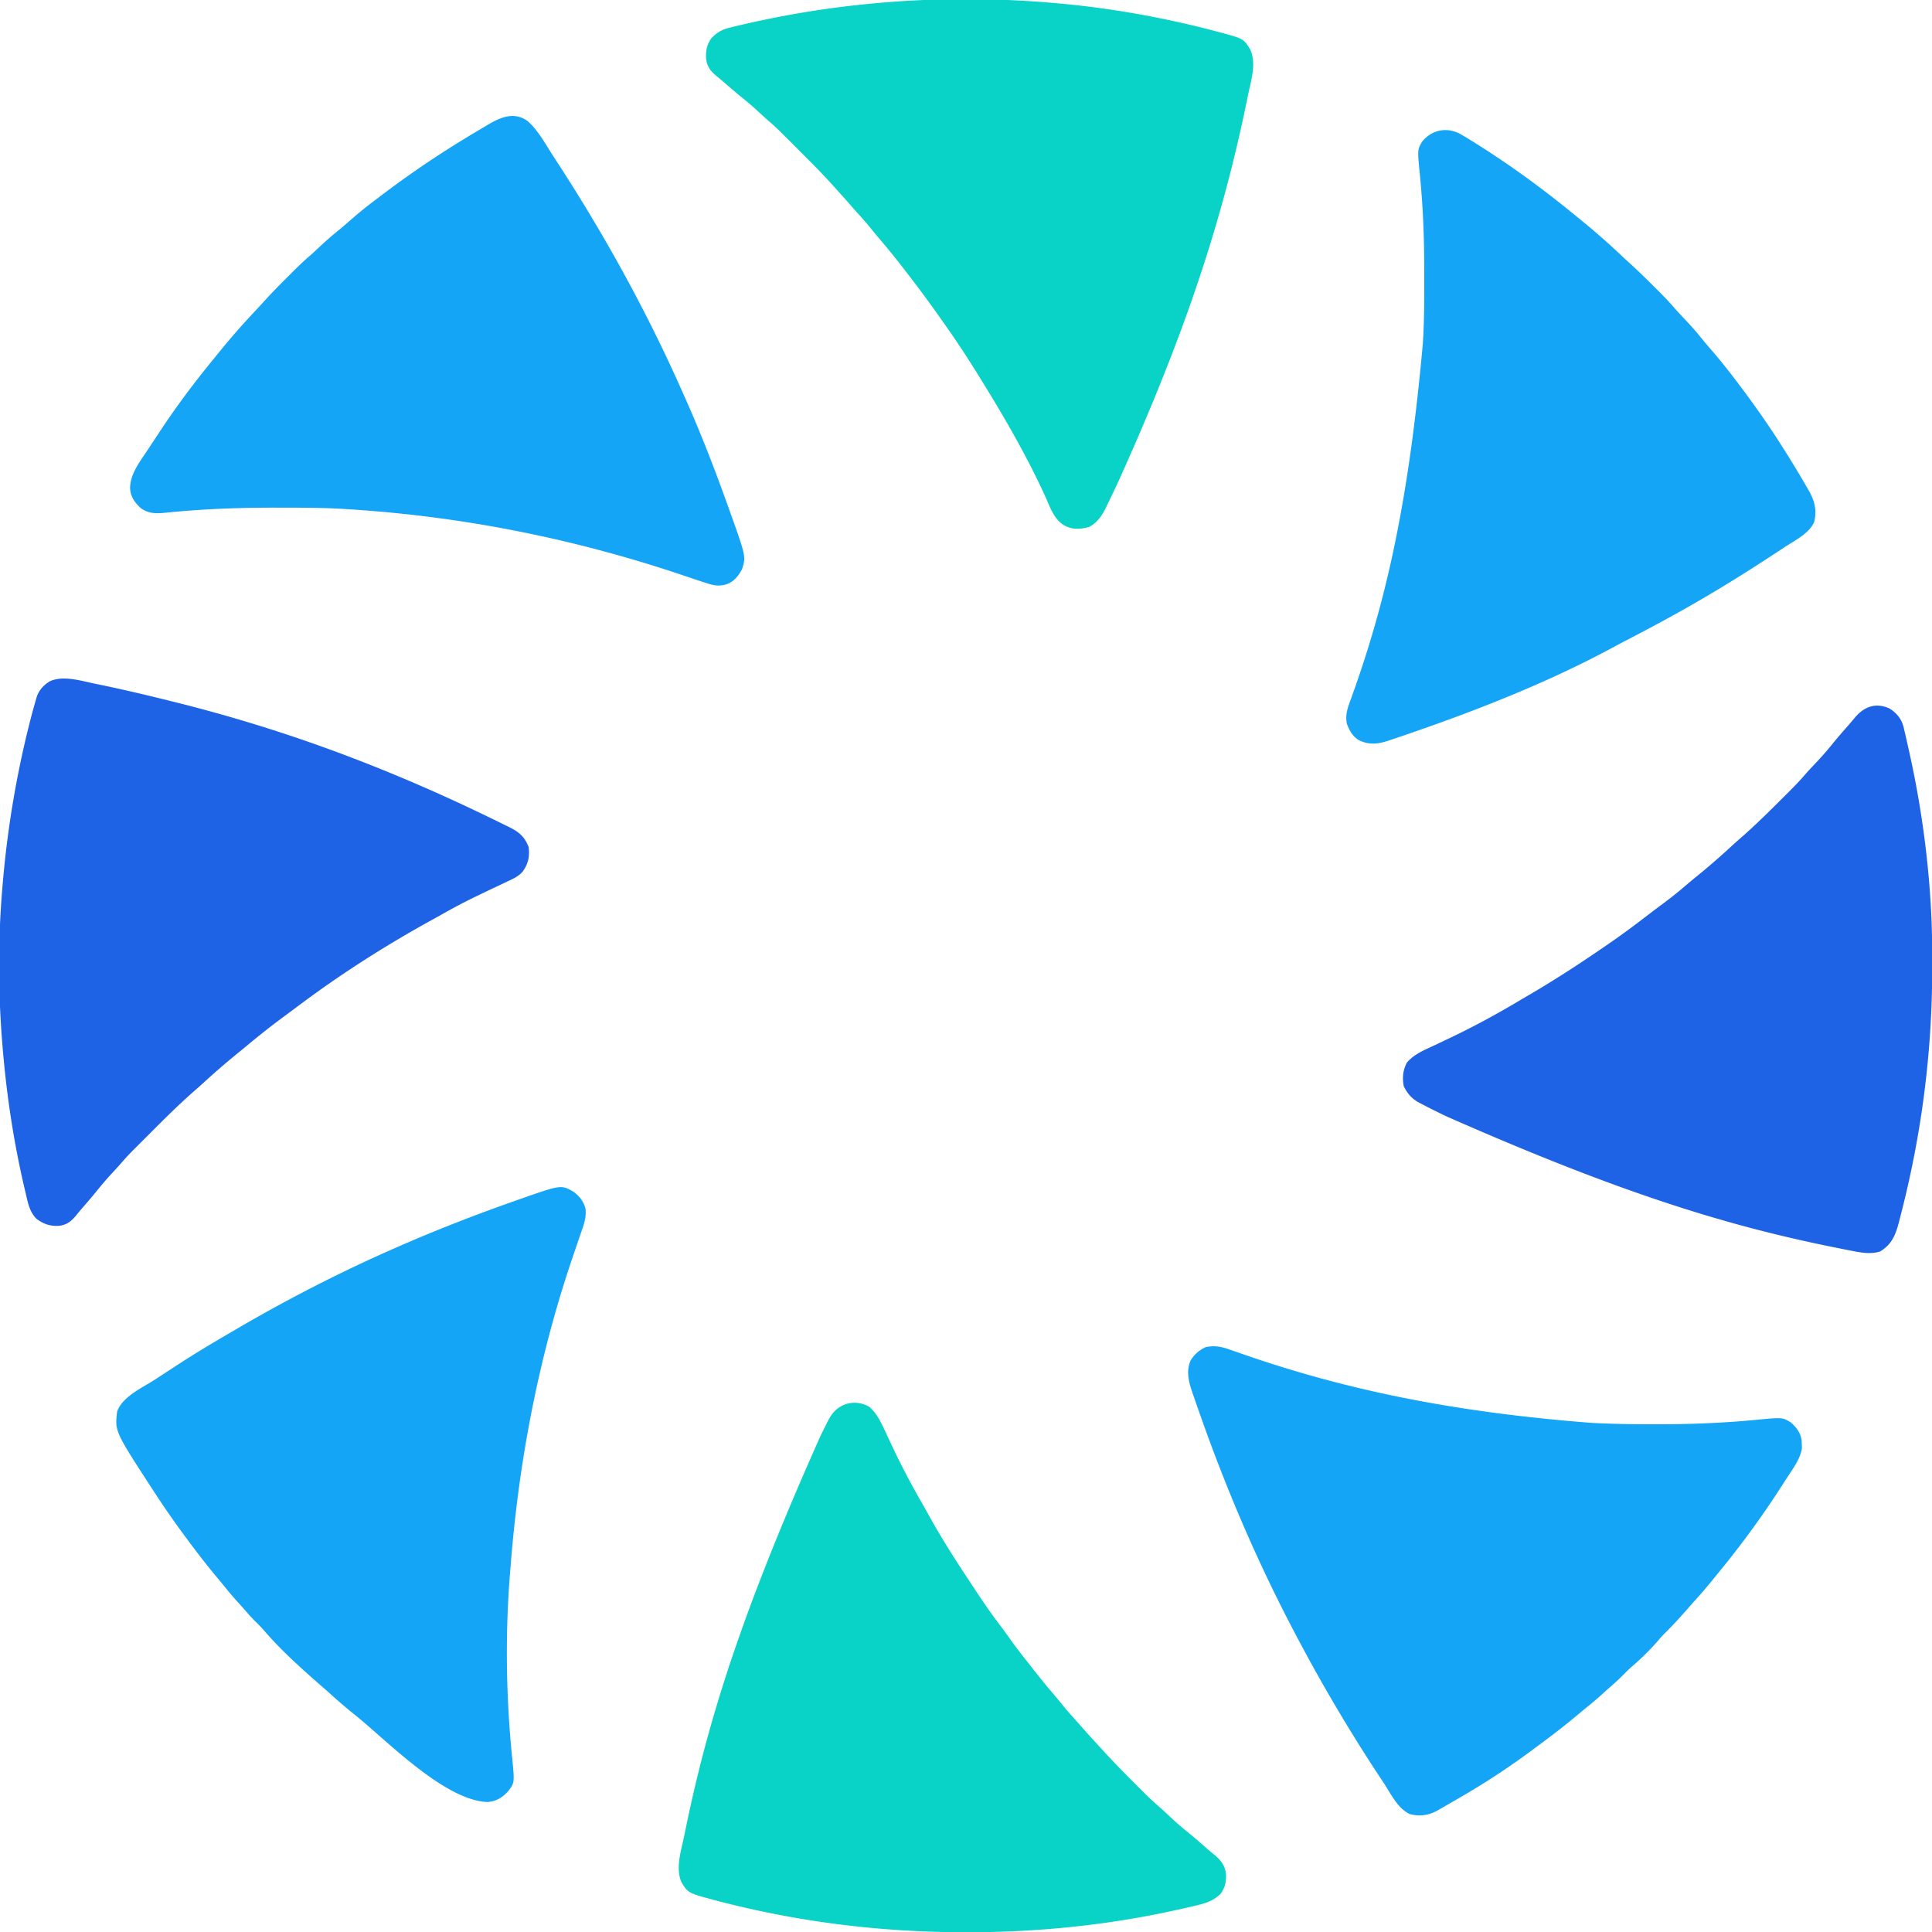
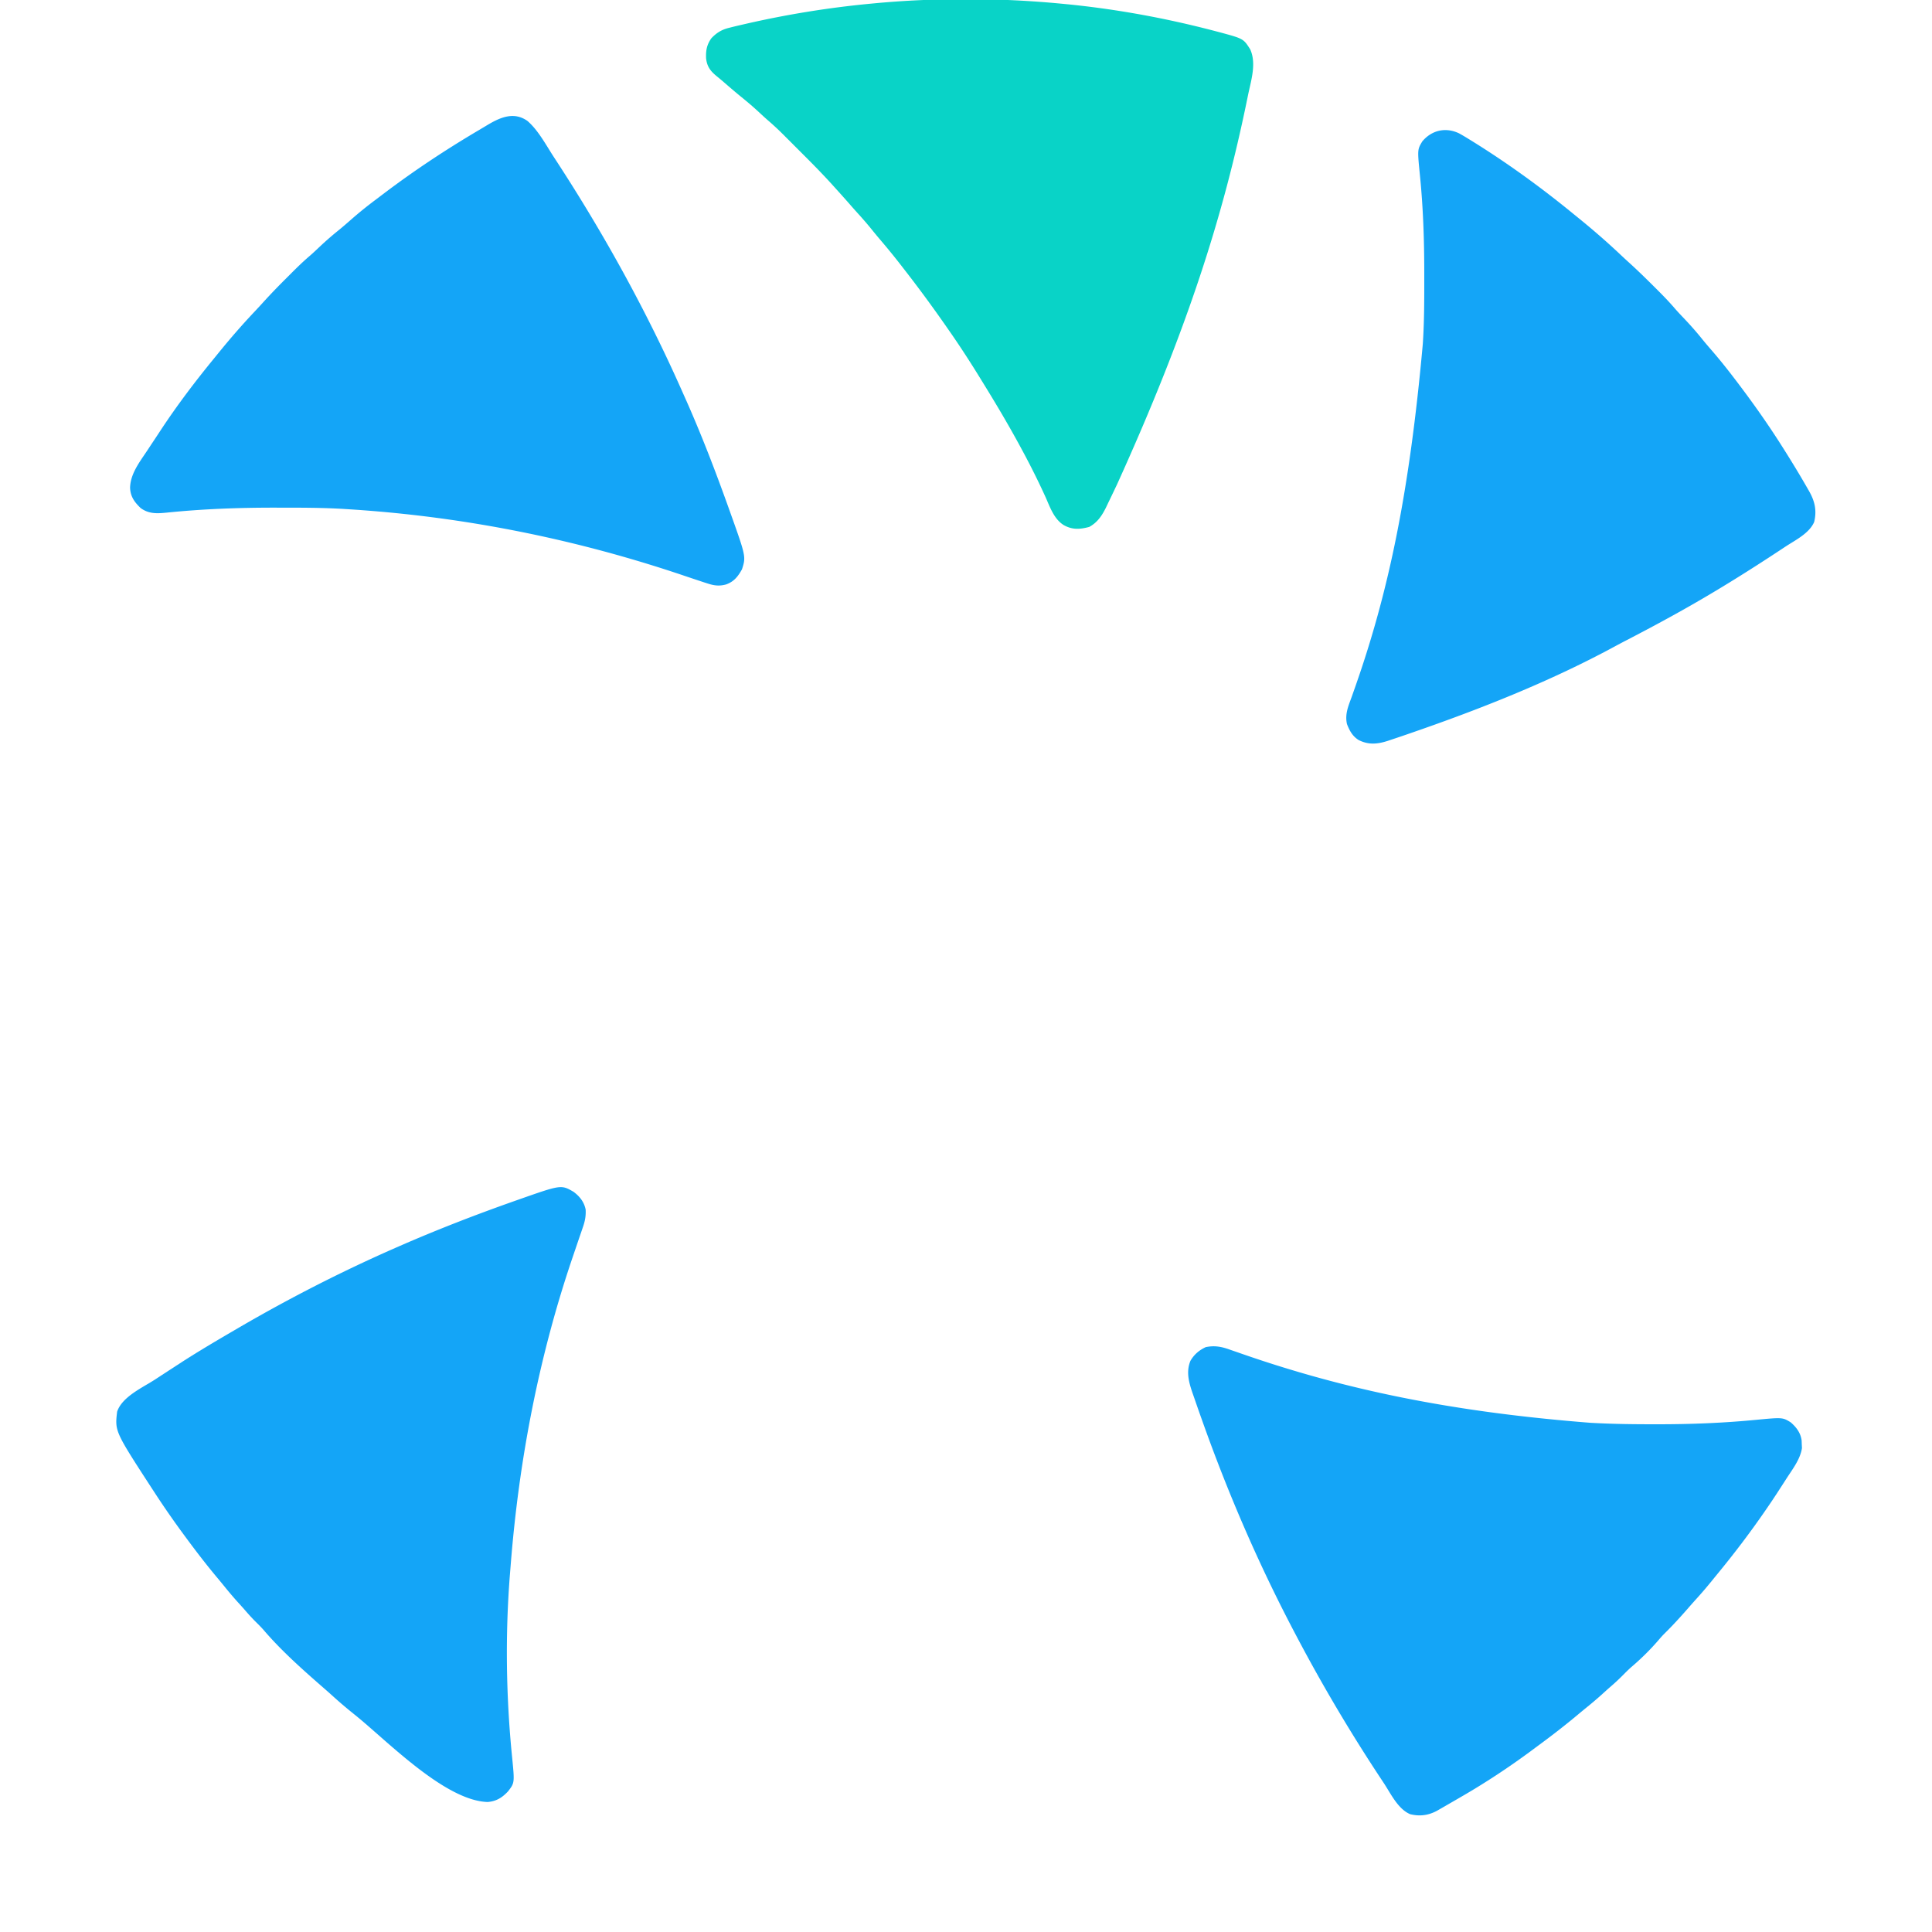
<svg xmlns="http://www.w3.org/2000/svg" viewBox="0 0 1567 1567">
  <path fill="#14A5F7" d="M1183.375 108.125A172.602 172.602 0 0 1 1190 112l2.369 1.449c29.32 18.073 57.172 38.253 83.81 60.063 1.594 1.302 3.191 2.599 4.79 3.894 11.506 9.34 22.626 19.018 33.406 29.188a420.309 420.309 0 0 0 6.688 6.187c7.312 6.614 14.333 13.507 21.312 20.469l1.438 1.43c5.035 5.013 9.948 10.068 14.573 15.461 2.733 3.148 5.622 6.147 8.489 9.172 4.835 5.14 9.452 10.373 13.86 15.89 2.644 3.265 5.388 6.435 8.14 9.61 5.939 6.89 11.6 13.961 17.125 21.187l1.715 2.242c13.522 17.74 26.391 35.885 38.285 54.758l1.542 2.44c6.27 9.947 12.361 19.983 18.208 30.185l1.556 2.712c4.618 8.132 6.393 15.648 4.116 25.05-4.008 9.272-15.36 14.725-23.422 20.05-1.043.692-2.085 1.383-3.16 2.094-28.006 18.508-56.452 36.234-85.84 52.469l-2.755 1.525c-12.165 6.724-24.434 13.235-36.776 19.627a586.942 586.942 0 0 0-9.875 5.227C1256.682 553.009 1199.79 575.446 1143 595l-2.013.697a981.566 981.566 0 0 1-12.362 4.178l-2.933.995c-8.455 2.716-15.583 3.424-23.684-.612-5.056-3.167-7.459-7.652-9.528-13.035-1.733-8.02 1.026-14.278 3.77-21.785.93-2.614 1.849-5.23 2.766-7.848l.733-2.089C1126.511 478.957 1143.234 398.658 1154 279l.147-2.302c1.06-17.095 1.051-34.202 1.04-51.323v-4.498c-.008-26.535-.9-52.771-3.564-79.188-2.018-20.364-2.018-20.364 1.967-27.005 7.64-9.123 18.93-11.711 29.785-6.559ZM427.866 98.144c8.759 7.618 14.967 19.438 21.259 29.106l1.382 2.117c39.018 59.755 73.677 122.426 102.623 187.675.84 1.89 1.683 3.777 2.528 5.664 13.146 29.431 24.68 59.51 35.53 89.856l.94 2.626c12.95 36.251 12.95 36.251 9.684 46.562-3.253 5.834-6.43 9.918-12.812 12.25-5.33 1.492-9.518 1.043-14.762-.645l-3.48-1.114a2370.353 2370.353 0 0 1-16.019-5.35c-82.661-27.951-168.024-45.76-255.052-52.641l-2.268-.18c-5.137-.399-10.277-.748-15.419-1.07l-2.246-.146c-17.9-1.126-35.826-1.093-53.754-1.104l-2.427-.003c-29.68-.036-59.105 1.035-88.646 4.063-7.765.765-14.453 1.05-20.927-3.81-5.05-4.848-8.27-9.354-8.5-16.5.3-11.174 7.597-20.597 13.625-29.625l1.988-3.009c1.33-2.011 2.664-4.02 4-6.029 1.701-2.558 3.39-5.123 5.074-7.692 13.343-20.293 27.947-39.542 43.325-58.325 1.302-1.593 2.599-3.19 3.894-4.789 9.244-11.387 18.81-22.407 28.88-33.07a558.776 558.776 0 0 0 7.502-8.13c5.79-6.369 11.758-12.532 17.856-18.606 1.557-1.55 3.108-3.107 4.659-4.664 4.832-4.836 9.708-9.57 14.907-14.016 2.953-2.548 5.766-5.244 8.602-7.92a260.623 260.623 0 0 1 15.286-13.254c3.497-2.857 6.882-5.83 10.277-8.809a320.81 320.81 0 0 1 18.731-15.141c2.157-1.618 4.303-3.25 6.449-4.882 24.917-18.891 50.766-36.006 77.686-51.906 2.398-1.42 4.789-2.852 7.177-4.29 10.38-6.188 21.459-11.04 32.448-3.2Z" />
  <path fill="#09D3C7" d="m861 3 2.318.22c41.34 3.972 82.277 11.465 122.432 22.03l3.676.96c19.113 5.178 19.113 5.178 24.574 13.79 5.25 11.484.695 25.345-1.75 37.125l-.601 2.943c-19.182 93.763-48.011 185.839-105.72 312.992a1585.81 1585.81 0 0 0-2.69 5.652 1308.078 1308.078 0 0 1-4.802 9.976l-1.37 2.894c-3.258 6.607-6.998 12.228-13.622 15.793-7.533 2.03-13.737 2.435-20.695-1.5-7.943-4.922-11.18-14.764-14.813-22.875-5.874-12.909-12.183-25.527-18.937-38l-1.71-3.165C817.735 344.212 807.535 327.048 797 310l-2.002-3.257c-8.307-13.508-16.9-26.755-25.998-39.743l-1.502-2.157C756.412 248.927 744.928 233.295 733 218l-2.672-3.45a570.22 570.22 0 0 0-16.703-20.456c-2.464-2.89-4.862-5.83-7.25-8.781-3.623-4.452-7.395-8.737-11.258-12.981A397.088 397.088 0 0 1 689.5 166c-4.113-4.716-8.297-9.364-12.5-14l-2.453-2.717c-8.2-9.016-16.765-17.655-25.394-26.26a4209.265 4209.265 0 0 1-7.239-7.246l-4.68-4.675-2.147-2.154a229.965 229.965 0 0 0-12.332-11.43c-2.584-2.234-5.068-4.565-7.567-6.893-4.615-4.264-9.37-8.294-14.262-12.238-4.633-3.78-9.156-7.682-13.676-11.594a232.119 232.119 0 0 0-5.813-4.867c-5.103-4.175-7.938-7.715-8.746-14.531-.291-6.413.568-11.15 4.309-16.395 4.216-4.431 8.398-7.007 14.375-8.438l2.29-.588c2.771-.691 5.55-1.337 8.335-1.974 1.143-.264 2.286-.529 3.464-.8C638.586 11.643 672.18 6.21 706 3l2.38-.228C758.892-1.99 810.505-1.833 861 3Z" />
  <path fill="#14A5F7" d="M997.75 1094.75c1.877.648 3.755 1.295 5.633 1.941l3.169 1.106c83.567 29.146 170.334 47.348 283.448 56.203l2.367.128c16.42.871 32.817 1.071 49.258 1.06h3.9c26.28-.018 52.297-1.037 78.457-3.565 21.76-2.06 21.76-2.06 28.37 1.967 4.64 3.97 8.264 8.803 8.921 14.976l.102 2.996.148 2.942c-1.341 8.962-7.5 16.903-12.335 24.371l-1.893 2.945c-1.759 2.73-3.525 5.457-5.295 8.18l-1.2 1.854A489.053 489.053 0 0 1 1434 1222l-1.434 2.096c-12.587 18.354-26.004 36.026-40.161 53.195a753.844 753.844 0 0 0-3.893 4.787 350.252 350.252 0 0 1-13.403 15.598 355.297 355.297 0 0 0-5.484 6.199c-6.442 7.386-13.038 14.639-20.035 21.504-1.676 1.708-3.225 3.488-4.777 5.309-6.702 7.757-14.083 14.964-21.887 21.605-2.237 1.983-4.327 4.079-6.426 6.207a171.866 171.866 0 0 1-10.414 9.695c-2.336 2.022-4.616 4.099-6.899 6.18-4.243 3.825-8.596 7.476-13.039 11.066a520.364 520.364 0 0 0-6.921 5.711c-10.02 8.372-20.298 16.328-30.813 24.07a1480.865 1480.865 0 0 0-6.664 4.946c-18.45 13.643-37.855 26.396-57.75 37.832l-2.563 1.488a3051.83 3051.83 0 0 1-8.562 4.95c-.902.52-1.805 1.042-2.734 1.58l-2.586 1.478-2.298 1.318c-6.95 3.65-13.868 4.542-21.57 2.604-9.866-4.22-15.605-16.566-21.25-25.105l-1.187-1.79A1355.538 1355.538 0 0 1 1051 1326l-.941-1.787C1020.794 1268.646 996.004 1211.18 975 1152l-.833-2.334a1235.306 1235.306 0 0 1-4.804-13.712c-.483-1.402-.971-2.801-1.465-4.198-3.25-9.233-6.308-18.585-2.336-28.069 2.97-5.11 7.055-8.572 12.375-11.062 7.35-1.5 12.92-.364 19.813 2.125Z" />
-   <path fill="#09D3C7" d="M705 1141c6.18 5.4 9.504 12.399 12.881 19.738.89 1.934 1.797 3.86 2.709 5.784 1.232 2.605 2.46 5.211 3.685 7.82 7.412 15.759 15.583 31.004 24.262 46.098a683.423 683.423 0 0 1 4.86 8.683c9.525 17.186 20.021 33.828 30.848 50.218 1.231 1.866 2.46 3.734 3.686 5.603 7.478 11.396 15.045 22.642 23.339 33.462 2.688 3.51 5.248 7.103 7.793 10.719 4.63 6.55 9.548 12.848 14.546 19.12 1.392 1.756 2.77 3.521 4.145 5.29a570.707 570.707 0 0 0 16.621 20.371c2.464 2.89 4.862 5.83 7.25 8.782 3.626 4.454 7.4 8.741 11.266 12.988a355.297 355.297 0 0 1 5.484 6.199c4.282 4.91 8.693 9.7 13.114 14.484a998.5 998.5 0 0 1 4.382 4.797c8.098 8.848 16.533 17.356 25.004 25.844.588.59 1.176 1.18 1.781 1.79 5.723 5.742 11.426 11.447 17.6 16.711 2.941 2.528 5.736 5.213 8.557 7.874a263.411 263.411 0 0 0 15.265 13.242c4.916 4.01 9.68 8.194 14.453 12.371a216.723 216.723 0 0 0 6.063 5.117c5.382 4.389 8.794 8.532 9.781 15.567.278 6.28-.624 11.214-4.375 16.328-6.063 6.2-13.817 8.143-22.02 10.016l-2.3.535c-2.496.575-4.994 1.139-7.492 1.699l-2.635.593c-56.129 12.543-113.63 18.406-171.115 18.344l-3.197-.001c-65.95-.102-131.577-8.032-195.491-24.436l-3.746-.96c-23.986-6.34-23.986-6.34-29.379-15.352-4.857-11.415-.16-25.477 2.25-37.063l1.23-6.01c18.199-88.245 45.133-174.797 109.582-319.178l1.159-2.354c1.088-2.205 2.187-4.405 3.29-6.603l.962-1.955c3.72-7.33 7.532-11.815 15.351-14.584 6.548-1.774 12.653-1.05 18.551 2.309Z" />
  <path fill="#14A5F7" d="M465.215 966.668c5.002 3.733 8.496 8.145 9.785 14.332.303 5.31-.556 9.612-2.309 14.574l-.732 2.158a819.44 819.44 0 0 1-1.572 4.575c-.84 2.425-1.666 4.855-2.489 7.287-1.111 3.285-2.227 6.57-3.347 9.853-27.53 80.759-43.689 165.127-50.36 250.122-.179 2.276-.364 4.55-.55 6.826-3.94 49.219-3.2 99.89 1.736 148.986 2.05 20.653 2.05 20.653-3.377 27.619-4.815 5.1-9.382 7.953-16.438 8.563-34.036-.952-80.142-48.115-105.724-69.062a1154.271 1154.271 0 0 0-4.947-4.013 352 352 0 0 1-15.567-13.379 355.297 355.297 0 0 0-6.199-5.484c-17.12-14.942-34.686-30.43-49.45-47.73-1.815-2.053-3.723-3.972-5.675-5.895-3.214-3.171-6.218-6.456-9.16-9.879-2.035-2.346-4.123-4.638-6.215-6.934-3.825-4.243-7.476-8.596-11.066-13.039a520.364 520.364 0 0 0-5.711-6.921c-9.015-10.79-17.523-21.9-25.848-33.227-.571-.775-1.143-1.55-1.731-2.35A708.113 708.113 0 0 1 125 1210l-1.447-2.22C93.12 1160.929 93.12 1160.929 95 1145c4.04-12.198 20.728-19.572 30.875-26.188l4.77-3.119c4.446-2.905 8.9-5.802 13.355-8.693l3.048-1.979c14.062-9.091 28.493-17.58 42.952-26.021l3.396-1.985c41.241-24.041 83.88-45.855 127.604-65.015l2.334-1.023c31.111-13.62 62.64-25.818 94.666-37.102l2.326-.82c34.814-12.242 34.814-12.242 44.889-6.387Z" />
-   <path fill="#1E62E6" d="M1532.375 574.563c5.838 3.6 9.85 8.406 11.574 15.126l.488 2.186.589 2.432c.685 2.892 1.33 5.791 1.974 8.693l.8 3.512c9.515 41.923 15.687 84.562 18.2 127.488l.128 2.13c.911 15.477 1.075 30.932 1.06 46.433l-.003 3.8c-.108 67.073-8.58 133.25-25.298 198.214a854.882 854.882 0 0 0-1.12 4.408c-2.855 11.274-5.53 19.76-15.767 26.015-7.577 2.526-16.094.92-23.762-.625l-2.786-.54c-3.05-.597-6.095-1.214-9.14-1.835l-3.235-.652c-88.154-17.871-174.483-44.85-312.952-105.91l-3.454-1.66a604.387 604.387 0 0 1-16.73-8.426l-3.15-1.65c-5.245-3.198-8.637-7.244-11.228-12.764-1.311-6.845-.68-12.726 2.437-18.938 5.487-6.636 13.419-9.973 21.048-13.508 3.699-1.715 7.374-3.478 11.054-5.234l2.267-1.078c19.43-9.257 38.32-19.456 56.798-30.493 2.804-1.67 5.619-3.318 8.438-4.96 21.736-12.683 42.687-26.434 63.395-40.727l2.417-1.664c10.402-7.174 20.473-14.745 30.493-22.441a831.662 831.662 0 0 1 11.593-8.728 339.782 339.782 0 0 0 19.49-15.589c2.78-2.384 5.599-4.709 8.445-7.015 9.814-8.004 19.372-16.274 28.648-24.895 2.245-2.055 4.51-4.07 6.805-6.066 12.059-10.52 23.412-21.804 34.734-33.102l1.705-1.697c5.543-5.523 11.033-11.05 16.118-17.006 2.705-3.132 5.58-6.106 8.427-9.11 4.808-5.112 9.392-10.317 13.777-15.8 3.992-4.908 8.169-9.656 12.332-14.418 1.749-2 3.465-4.013 5.157-6.063 7.432-8.972 16.735-12.942 28.234-7.843ZM76.25 554.375l5.257 1.083C101.107 559.53 120.58 564.15 140 569l2.447.61C227.288 590.81 310.07 620.68 399 664l3.128 1.523c2.794 1.36 5.584 2.73 8.372 4.102l2.426 1.18c7.83 3.893 12.686 7.826 15.824 16.195.97 7.761-.274 13.495-4.751 19.833-3.35 3.952-7.485 5.784-12.12 7.925l-2.691 1.288a985.917 985.917 0 0 1-5.685 2.695c-4.929 2.32-9.834 4.688-14.741 7.052l-2.895 1.39c-9.3 4.477-18.365 9.291-27.34 14.39a799.014 799.014 0 0 1-8.402 4.661c-36.47 20.093-71.97 42.626-105.375 67.516l-2.367 1.756c-1.635 1.215-3.27 2.43-4.904 3.648a2486.66 2486.66 0 0 1-7.534 5.58 645.963 645.963 0 0 0-30.14 23.76c-2.478 2.067-4.985 4.099-7.493 6.131-9.433 7.715-18.654 15.669-27.617 23.926a377.963 377.963 0 0 1-6.403 5.676c-12.517 10.944-24.332 22.65-36.068 34.419-2.313 2.318-4.63 4.63-6.949 6.942-1.5 1.5-2.999 3-4.498 4.502l-2.058 2.052a226.8 226.8 0 0 0-11.19 12.091c-2.239 2.587-4.572 5.076-6.904 7.58-4.264 4.614-8.294 9.368-12.238 14.261-3.78 4.633-7.682 9.156-11.594 13.676a232.119 232.119 0 0 0-4.867 5.813c-4.093 5.003-7.634 7.952-14.344 8.71-7.134.281-11.977-1.42-17.832-5.586-5.946-5.81-7.147-13.414-9-21.25l-.912-3.835C10.938 925.614 5.145 886.879 2 848l-.316-3.861C-1.541 802.689-1.58 760.429 2 719l.191-2.262c3.655-42.932 10.587-85.242 20.997-127.05l.492-1.98a528.123 528.123 0 0 1 5.347-19.837l.902-3.092c2.135-5.54 5.703-9.415 10.805-12.353 10.668-4.657 24.59-.36 35.516 1.949Z" />
</svg>